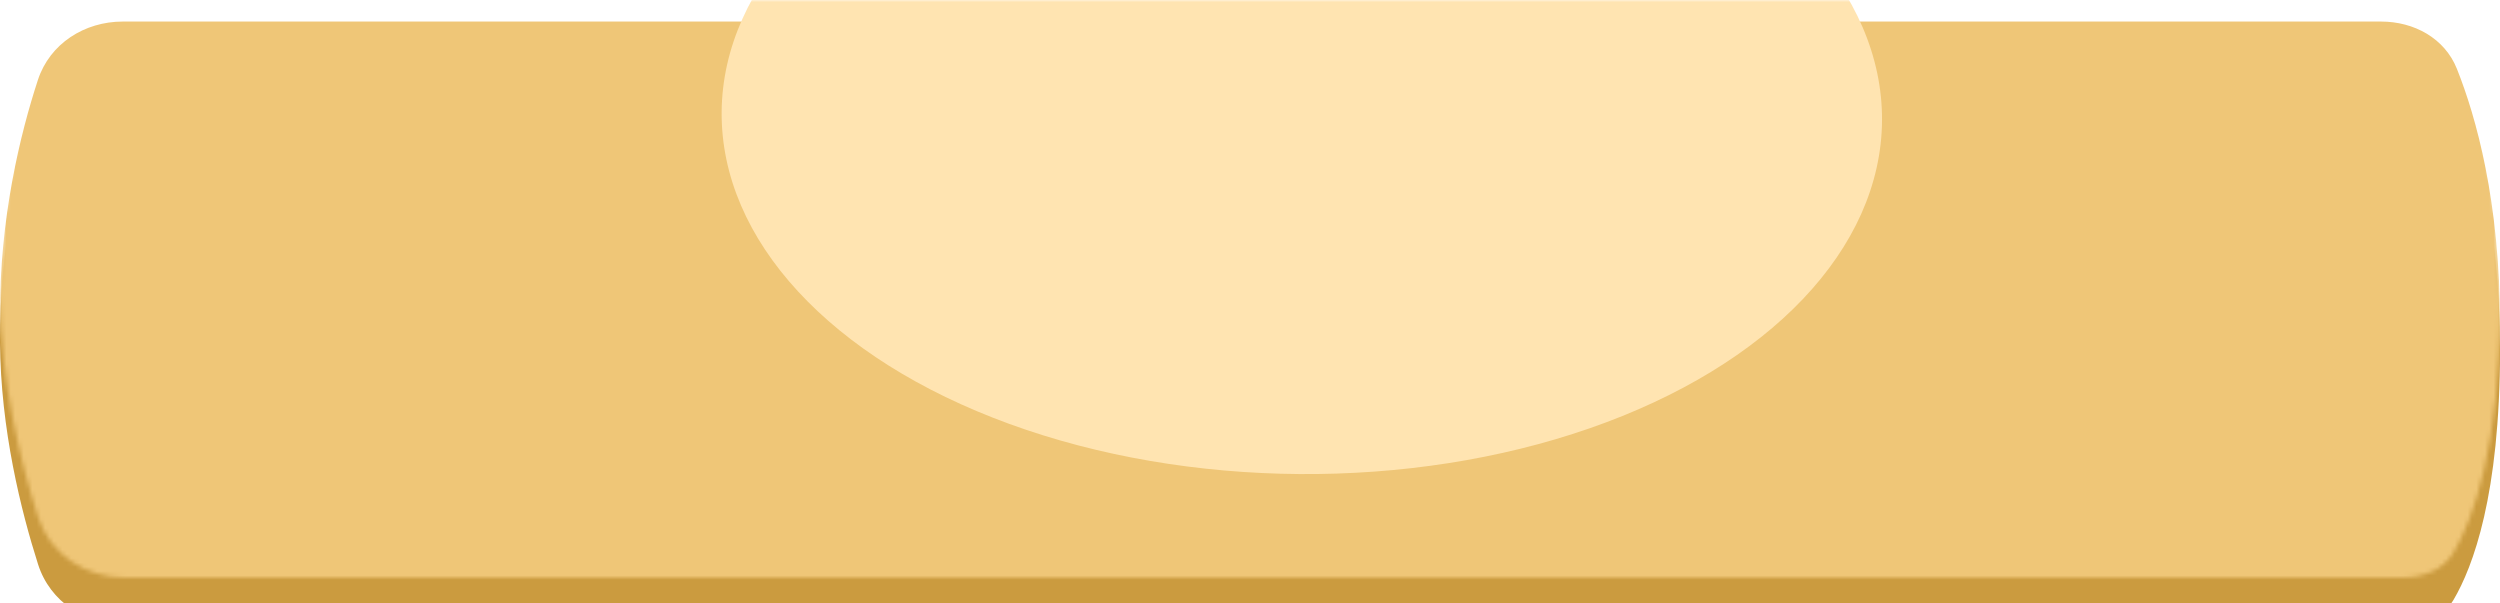
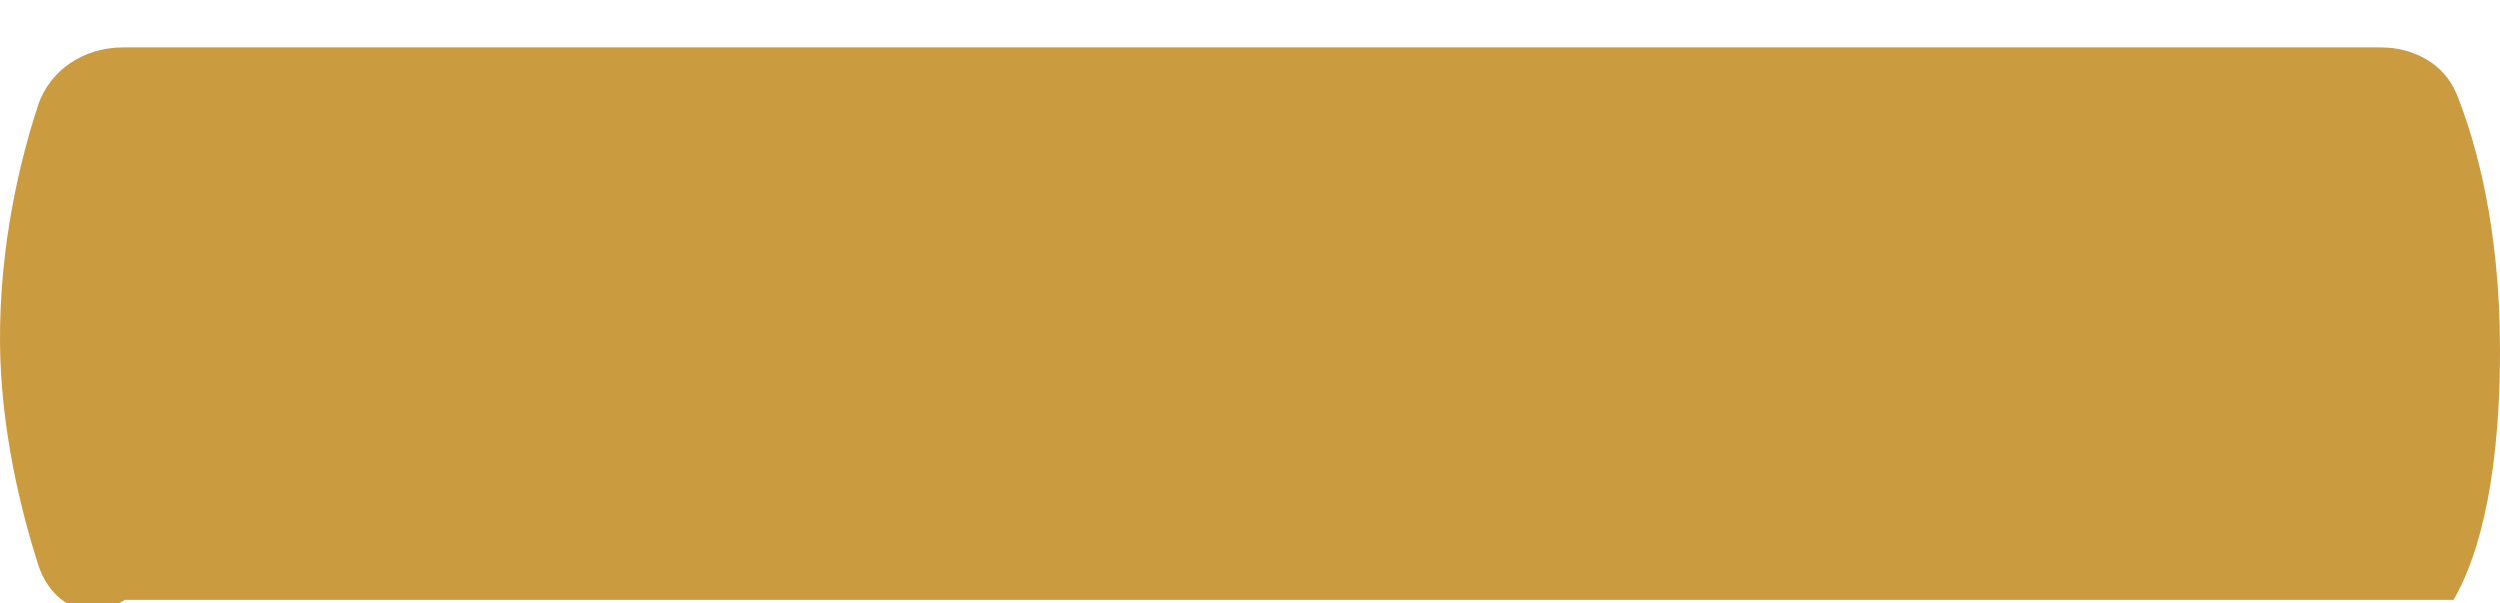
<svg xmlns="http://www.w3.org/2000/svg" width="580" height="140" viewBox="0 0 580 140" fill="none">
  <g filter="url(#filter0_i_35_356)">
-     <path d="M8.798 19.536C11.556 11.113 19.622 6 28.485 6H552.395C560.042 6 567.16 9.856 569.996 16.957C574.431 28.061 580 47.692 580 76.257C580 109.789 573.747 126.477 569.216 134.167C566.752 138.352 562.011 140 557.155 140H28.967C19.857 140 11.607 134.617 8.836 125.939C4.903 113.616 0.129 94.565 0.003 74.396C-0.139 51.588 4.762 31.863 8.798 19.536Z" fill="#CB9B3F" />
+     <path d="M8.798 19.536C11.556 11.113 19.622 6 28.485 6H552.395C560.042 6 567.16 9.856 569.996 16.957C574.431 28.061 580 47.692 580 76.257C580 109.789 573.747 126.477 569.216 134.167H28.967C19.857 140 11.607 134.617 8.836 125.939C4.903 113.616 0.129 94.565 0.003 74.396C-0.139 51.588 4.762 31.863 8.798 19.536Z" fill="#CB9B3F" />
  </g>
  <mask id="mask0_35_356" style="mask-type:alpha" maskUnits="userSpaceOnUse" x="0" y="0" width="580" height="134">
-     <path d="M8.798 13.536C11.556 5.113 19.622 0 28.485 0H552.395C560.042 0 567.16 3.856 569.996 10.957C574.431 22.061 580 41.692 580 70.257C580 103.789 573.747 120.477 569.216 128.167C566.752 132.352 562.011 134 557.155 134H28.967C19.857 134 11.607 128.617 8.836 119.939C4.903 107.616 0.129 88.565 0.003 68.396C-0.139 45.588 4.762 25.863 8.798 13.536Z" fill="#EFC677" />
-   </mask>
+     </mask>
  <g mask="url(#mask0_35_356)">
    <g filter="url(#filter1_iii_35_356)">
-       <path d="M8.798 13.536C11.556 5.113 19.622 0 28.485 0H552.395C560.042 0 567.16 3.856 569.996 10.957C574.431 22.061 580 41.692 580 70.257C580 103.789 573.747 120.477 569.216 128.167C566.752 132.352 562.011 134 557.155 134H28.967C19.857 134 11.607 128.617 8.836 119.939C4.903 107.616 0.129 88.565 0.003 68.396C-0.139 45.588 4.762 25.863 8.798 13.536Z" fill="#EFC677" />
-     </g>
+       </g>
    <g filter="url(#filter2_f_35_356)">
      <ellipse cx="302.025" cy="27" rx="134.608" ry="82.982" transform="rotate(0.434 302.025 27)" fill="#FFE4B1" />
    </g>
  </g>
  <defs>
    <filter id="filter0_i_35_356" x="0" y="6" width="580" height="139" filterUnits="userSpaceOnUse" color-interpolation-filters="sRGB">
      <feFlood flood-opacity="0" result="BackgroundImageFix" />
      <feBlend mode="normal" in="SourceGraphic" in2="BackgroundImageFix" result="shape" />
      <feColorMatrix in="SourceAlpha" type="matrix" values="0 0 0 0 0 0 0 0 0 0 0 0 0 0 0 0 0 0 127 0" result="hardAlpha" />
      <feOffset dy="5" />
      <feGaussianBlur stdDeviation="5.5" />
      <feComposite in2="hardAlpha" operator="arithmetic" k2="-1" k3="1" />
      <feColorMatrix type="matrix" values="0 0 0 0 1 0 0 0 0 1 0 0 0 0 1 0 0 0 0.5 0" />
      <feBlend mode="normal" in2="shape" result="effect1_innerShadow_35_356" />
    </filter>
    <filter id="filter1_iii_35_356" x="-4" y="0" width="588" height="139" filterUnits="userSpaceOnUse" color-interpolation-filters="sRGB">
      <feFlood flood-opacity="0" result="BackgroundImageFix" />
      <feBlend mode="normal" in="SourceGraphic" in2="BackgroundImageFix" result="shape" />
      <feColorMatrix in="SourceAlpha" type="matrix" values="0 0 0 0 0 0 0 0 0 0 0 0 0 0 0 0 0 0 127 0" result="hardAlpha" />
      <feOffset dy="5" />
      <feGaussianBlur stdDeviation="5.5" />
      <feComposite in2="hardAlpha" operator="arithmetic" k2="-1" k3="1" />
      <feColorMatrix type="matrix" values="0 0 0 0 1 0 0 0 0 1 0 0 0 0 1 0 0 0 0.5 0" />
      <feBlend mode="normal" in2="shape" result="effect1_innerShadow_35_356" />
      <feColorMatrix in="SourceAlpha" type="matrix" values="0 0 0 0 0 0 0 0 0 0 0 0 0 0 0 0 0 0 127 0" result="hardAlpha" />
      <feOffset dx="4" />
      <feGaussianBlur stdDeviation="2" />
      <feComposite in2="hardAlpha" operator="arithmetic" k2="-1" k3="1" />
      <feColorMatrix type="matrix" values="0 0 0 0 1 0 0 0 0 1 0 0 0 0 1 0 0 0 0.25 0" />
      <feBlend mode="normal" in2="effect1_innerShadow_35_356" result="effect2_innerShadow_35_356" />
      <feColorMatrix in="SourceAlpha" type="matrix" values="0 0 0 0 0 0 0 0 0 0 0 0 0 0 0 0 0 0 127 0" result="hardAlpha" />
      <feOffset dx="-4" />
      <feGaussianBlur stdDeviation="2" />
      <feComposite in2="hardAlpha" operator="arithmetic" k2="-1" k3="1" />
      <feColorMatrix type="matrix" values="0 0 0 0 1 0 0 0 0 1 0 0 0 0 1 0 0 0 0.25 0" />
      <feBlend mode="normal" in2="effect2_innerShadow_35_356" result="effect3_innerShadow_35_356" />
    </filter>
    <filter id="filter2_f_35_356" x="102.419" y="-120.986" width="399.211" height="295.973" filterUnits="userSpaceOnUse" color-interpolation-filters="sRGB">
      <feFlood flood-opacity="0" result="BackgroundImageFix" />
      <feBlend mode="normal" in="SourceGraphic" in2="BackgroundImageFix" result="shape" />
      <feGaussianBlur stdDeviation="32.5" result="effect1_foregroundBlur_35_356" />
    </filter>
  </defs>
</svg>